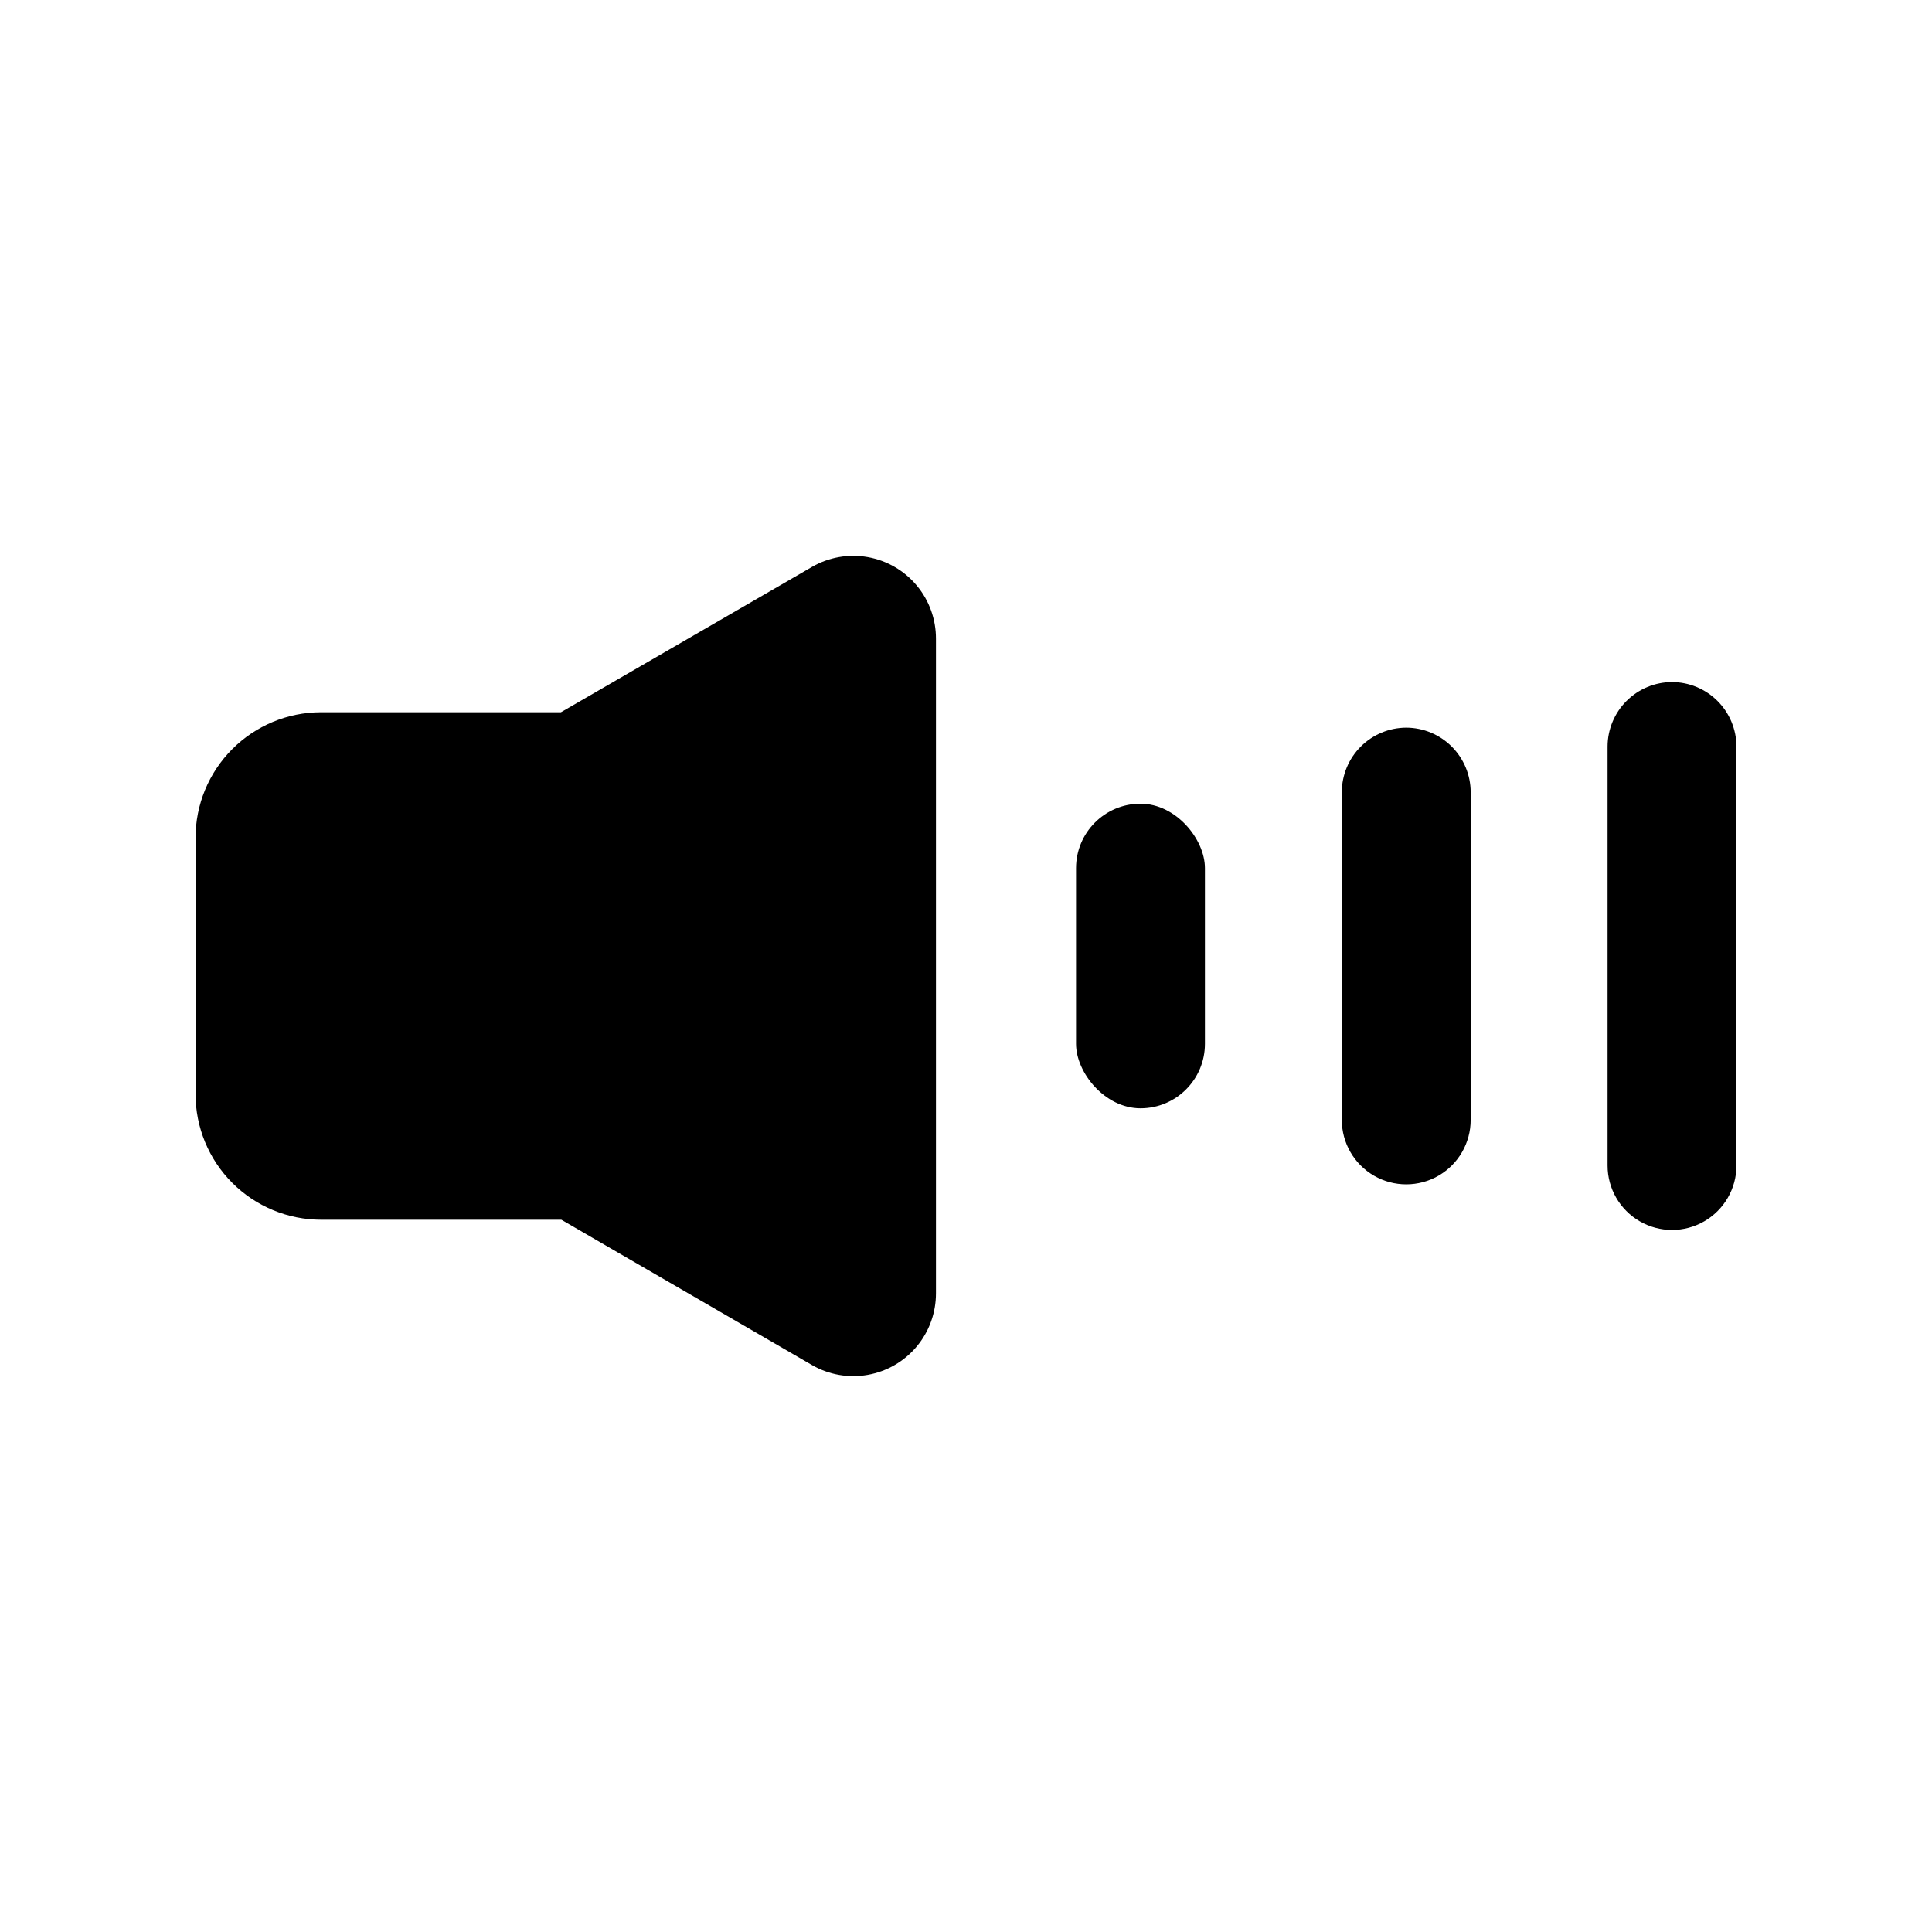
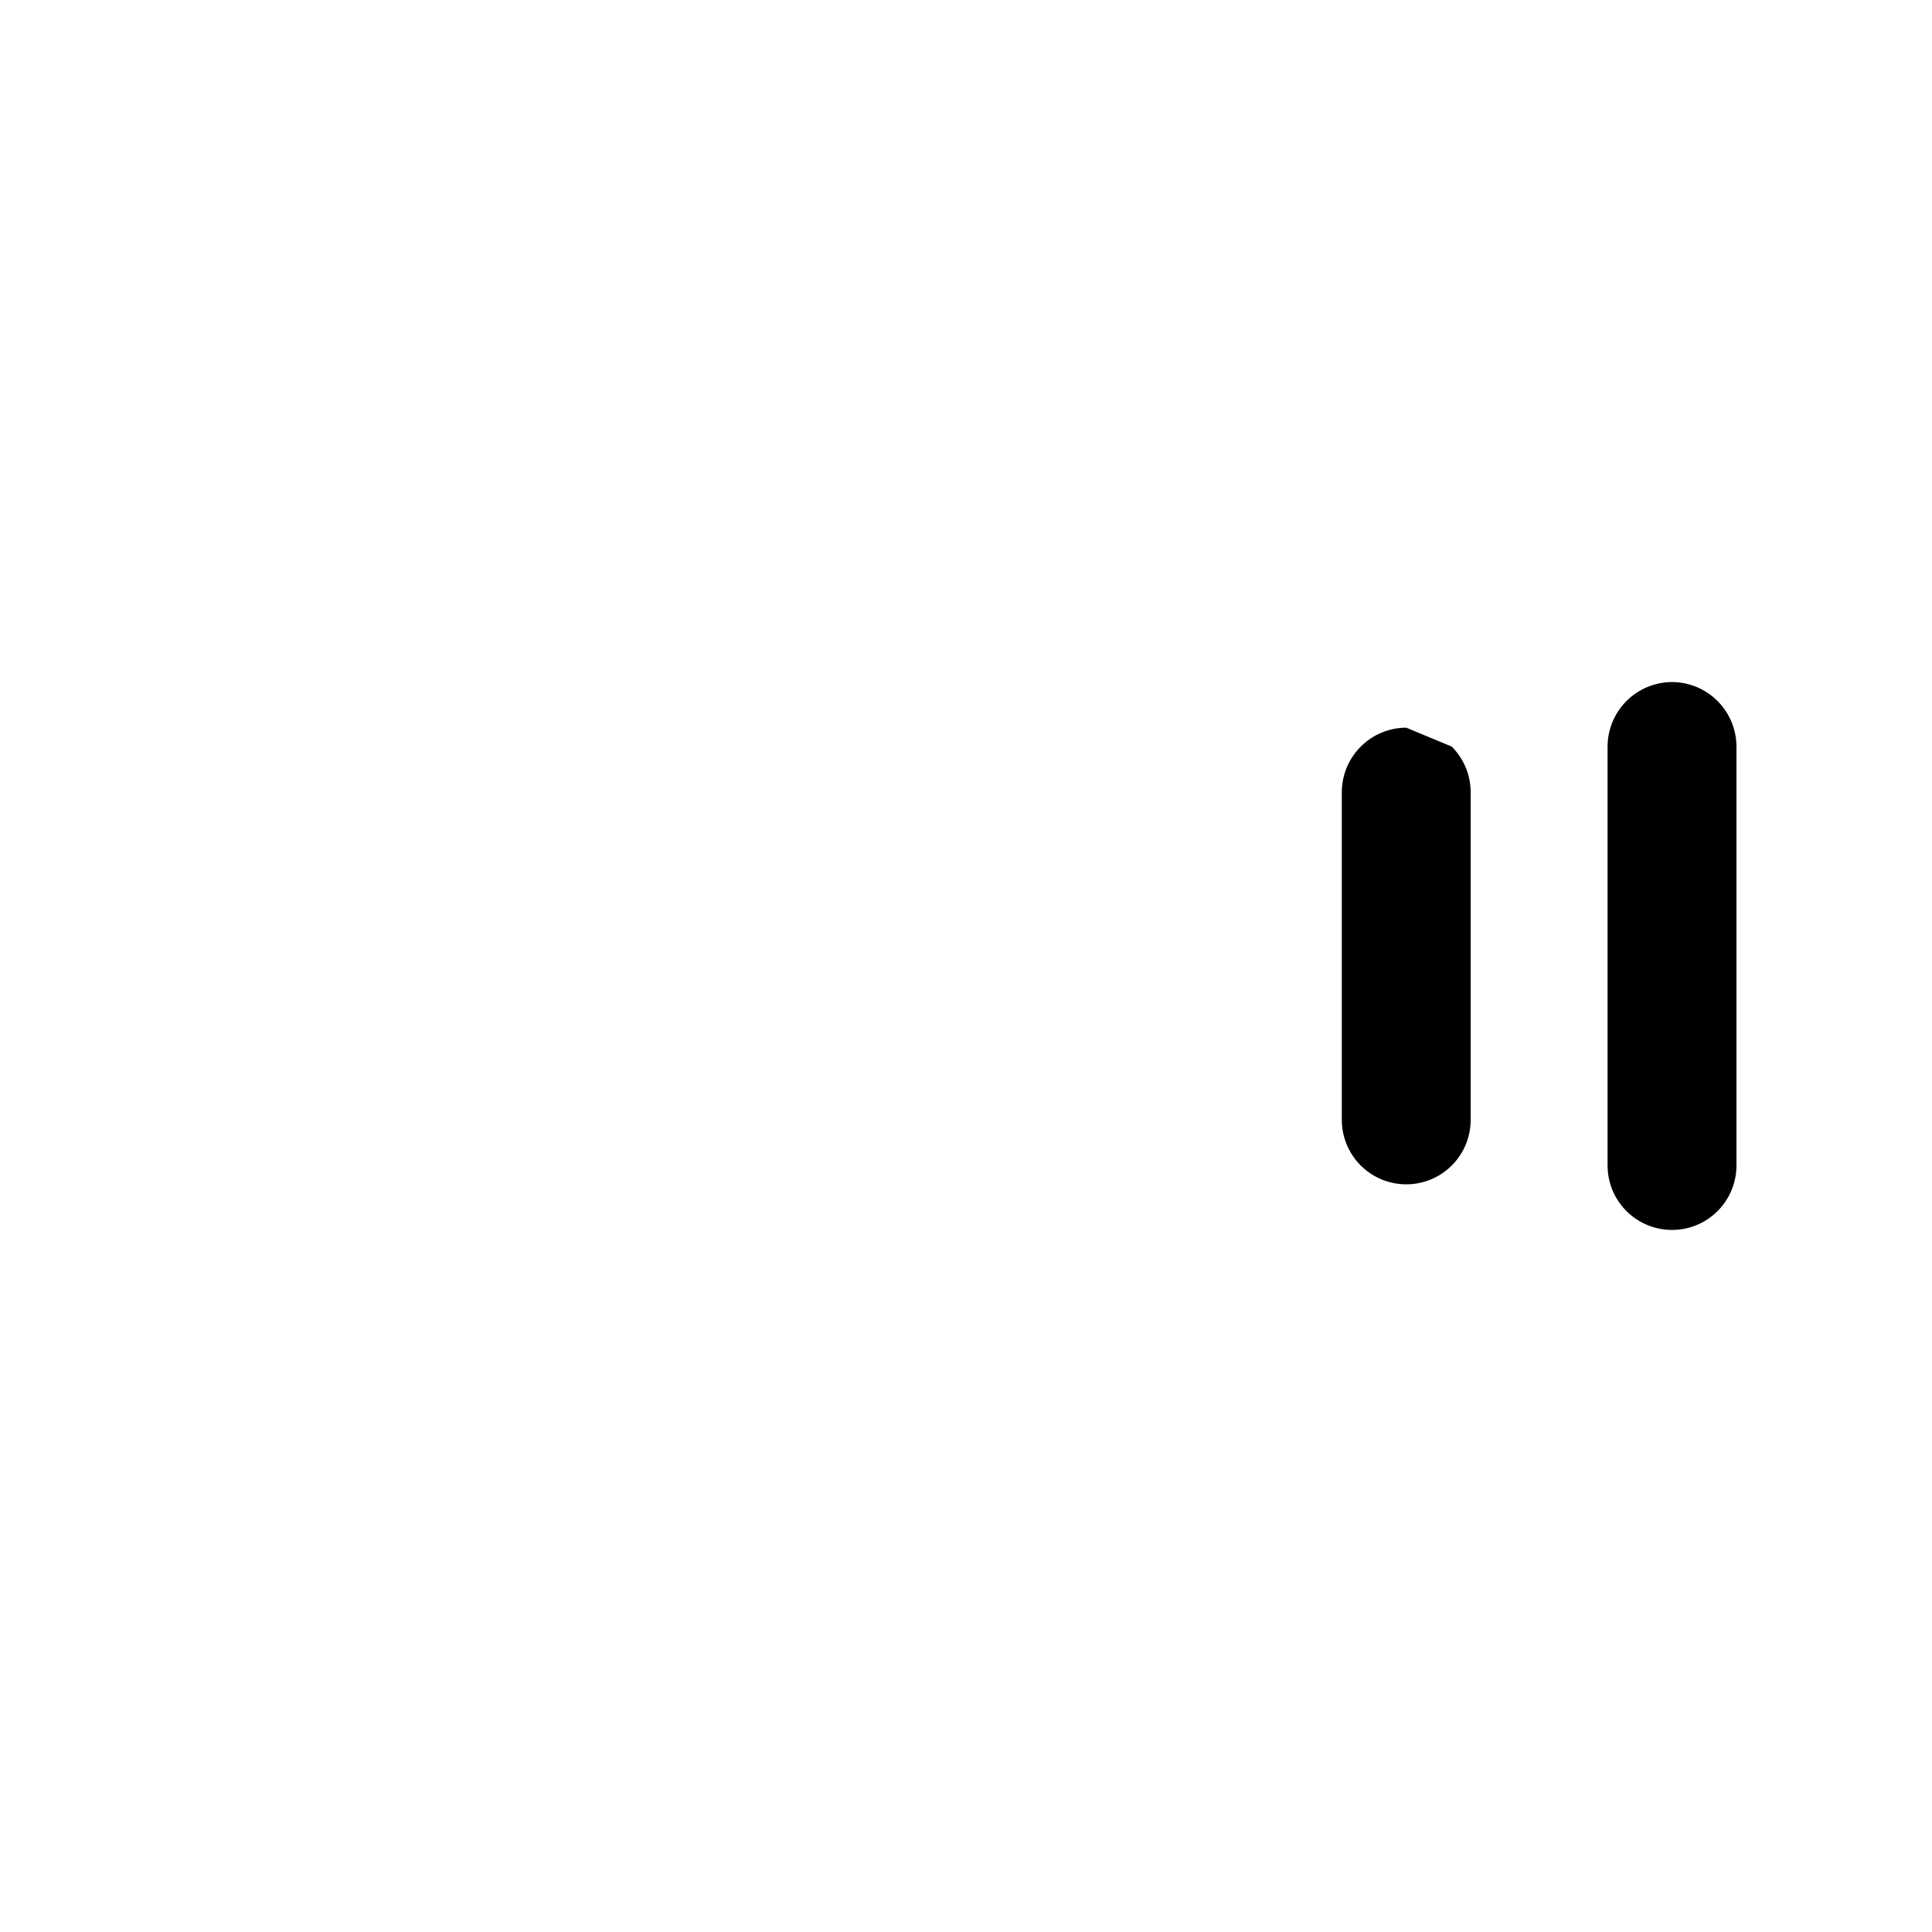
<svg xmlns="http://www.w3.org/2000/svg" fill="#000000" width="800px" height="800px" version="1.1" viewBox="144 144 512 512">
  <g>
-     <path d="m359.16 294.25-66.504 38.504h-63.641c-8.82 0.027-17.273 3.555-23.5 9.809-6.223 6.254-9.711 14.723-9.695 23.547v67.777c-0.016 8.84 3.488 17.328 9.734 23.582 6.246 6.258 14.727 9.773 23.57 9.773h63.641l66.395 38.504c4.465 2.586 9.703 3.512 14.789 2.613 5.082-0.898 9.688-3.562 12.996-7.523 3.312-3.961 5.113-8.965 5.094-14.129v-173.42c0.02-5.16-1.781-10.164-5.094-14.129-3.309-3.961-7.914-6.625-12.996-7.523-5.086-0.898-10.324 0.027-14.789 2.613z" />
    <path d="m587.1 324.75c-4.523 0.012-8.859 1.816-12.059 5.016-3.199 3.199-5.004 7.535-5.019 12.059v111.05c0 6.102 3.258 11.738 8.539 14.789 5.285 3.051 11.793 3.051 17.078 0 5.281-3.051 8.539-8.688 8.539-14.789v-111.05c-0.016-4.523-1.82-8.859-5.019-12.059s-7.535-5.004-12.059-5.016z" />
-     <path d="m516.67 336.84c-4.527 0.016-8.863 1.82-12.062 5.019s-5 7.531-5.016 12.059v86.867c0 6.102 3.254 11.738 8.539 14.789 5.281 3.051 11.793 3.051 17.074 0 5.285-3.051 8.539-8.688 8.539-14.789v-86.867c-0.012-4.527-1.816-8.859-5.016-12.059s-7.535-5.004-12.059-5.019z" />
-     <path d="m446.24 356.99c9.43 0 17.078 9.43 17.078 17.078v46.562c0 9.43-7.644 17.078-17.078 17.078-9.43 0-17.078-9.43-17.078-17.078v-46.562c0-9.43 7.644-17.078 17.078-17.078z" />
+     <path d="m516.67 336.84c-4.527 0.016-8.863 1.82-12.062 5.019s-5 7.531-5.016 12.059v86.867c0 6.102 3.254 11.738 8.539 14.789 5.281 3.051 11.793 3.051 17.074 0 5.285-3.051 8.539-8.688 8.539-14.789v-86.867c-0.012-4.527-1.816-8.859-5.016-12.059z" />
  </g>
</svg>